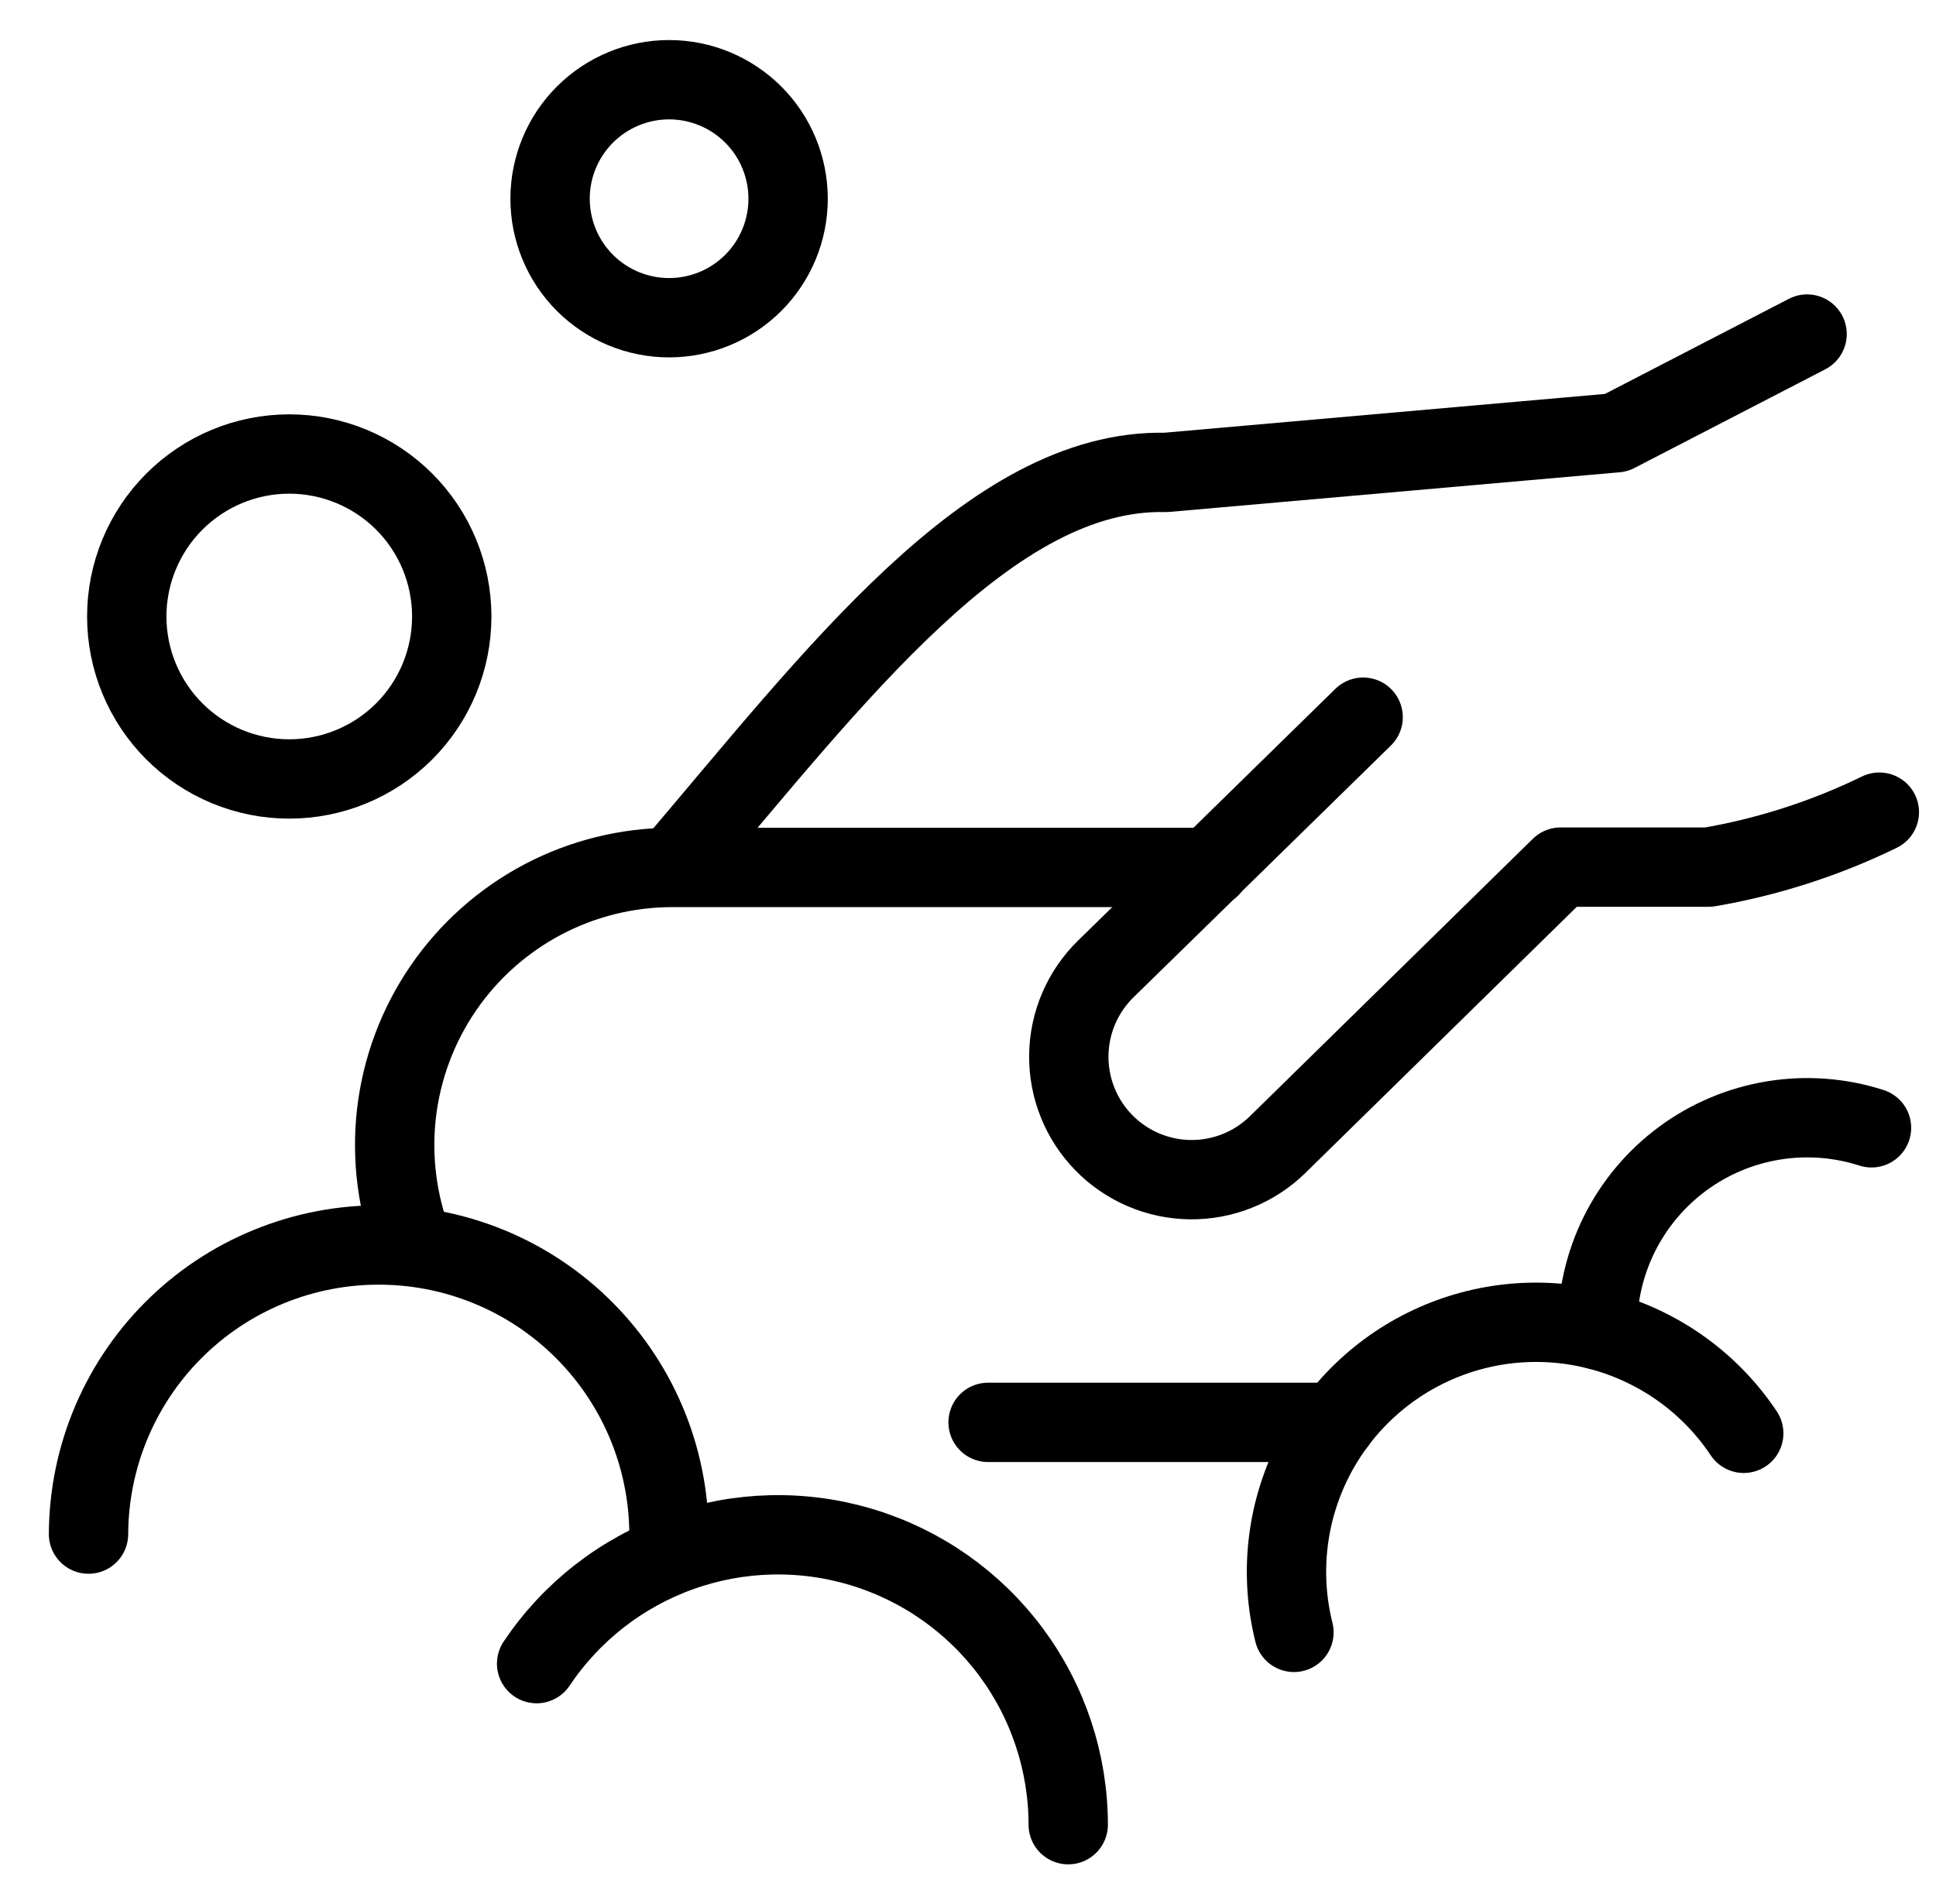
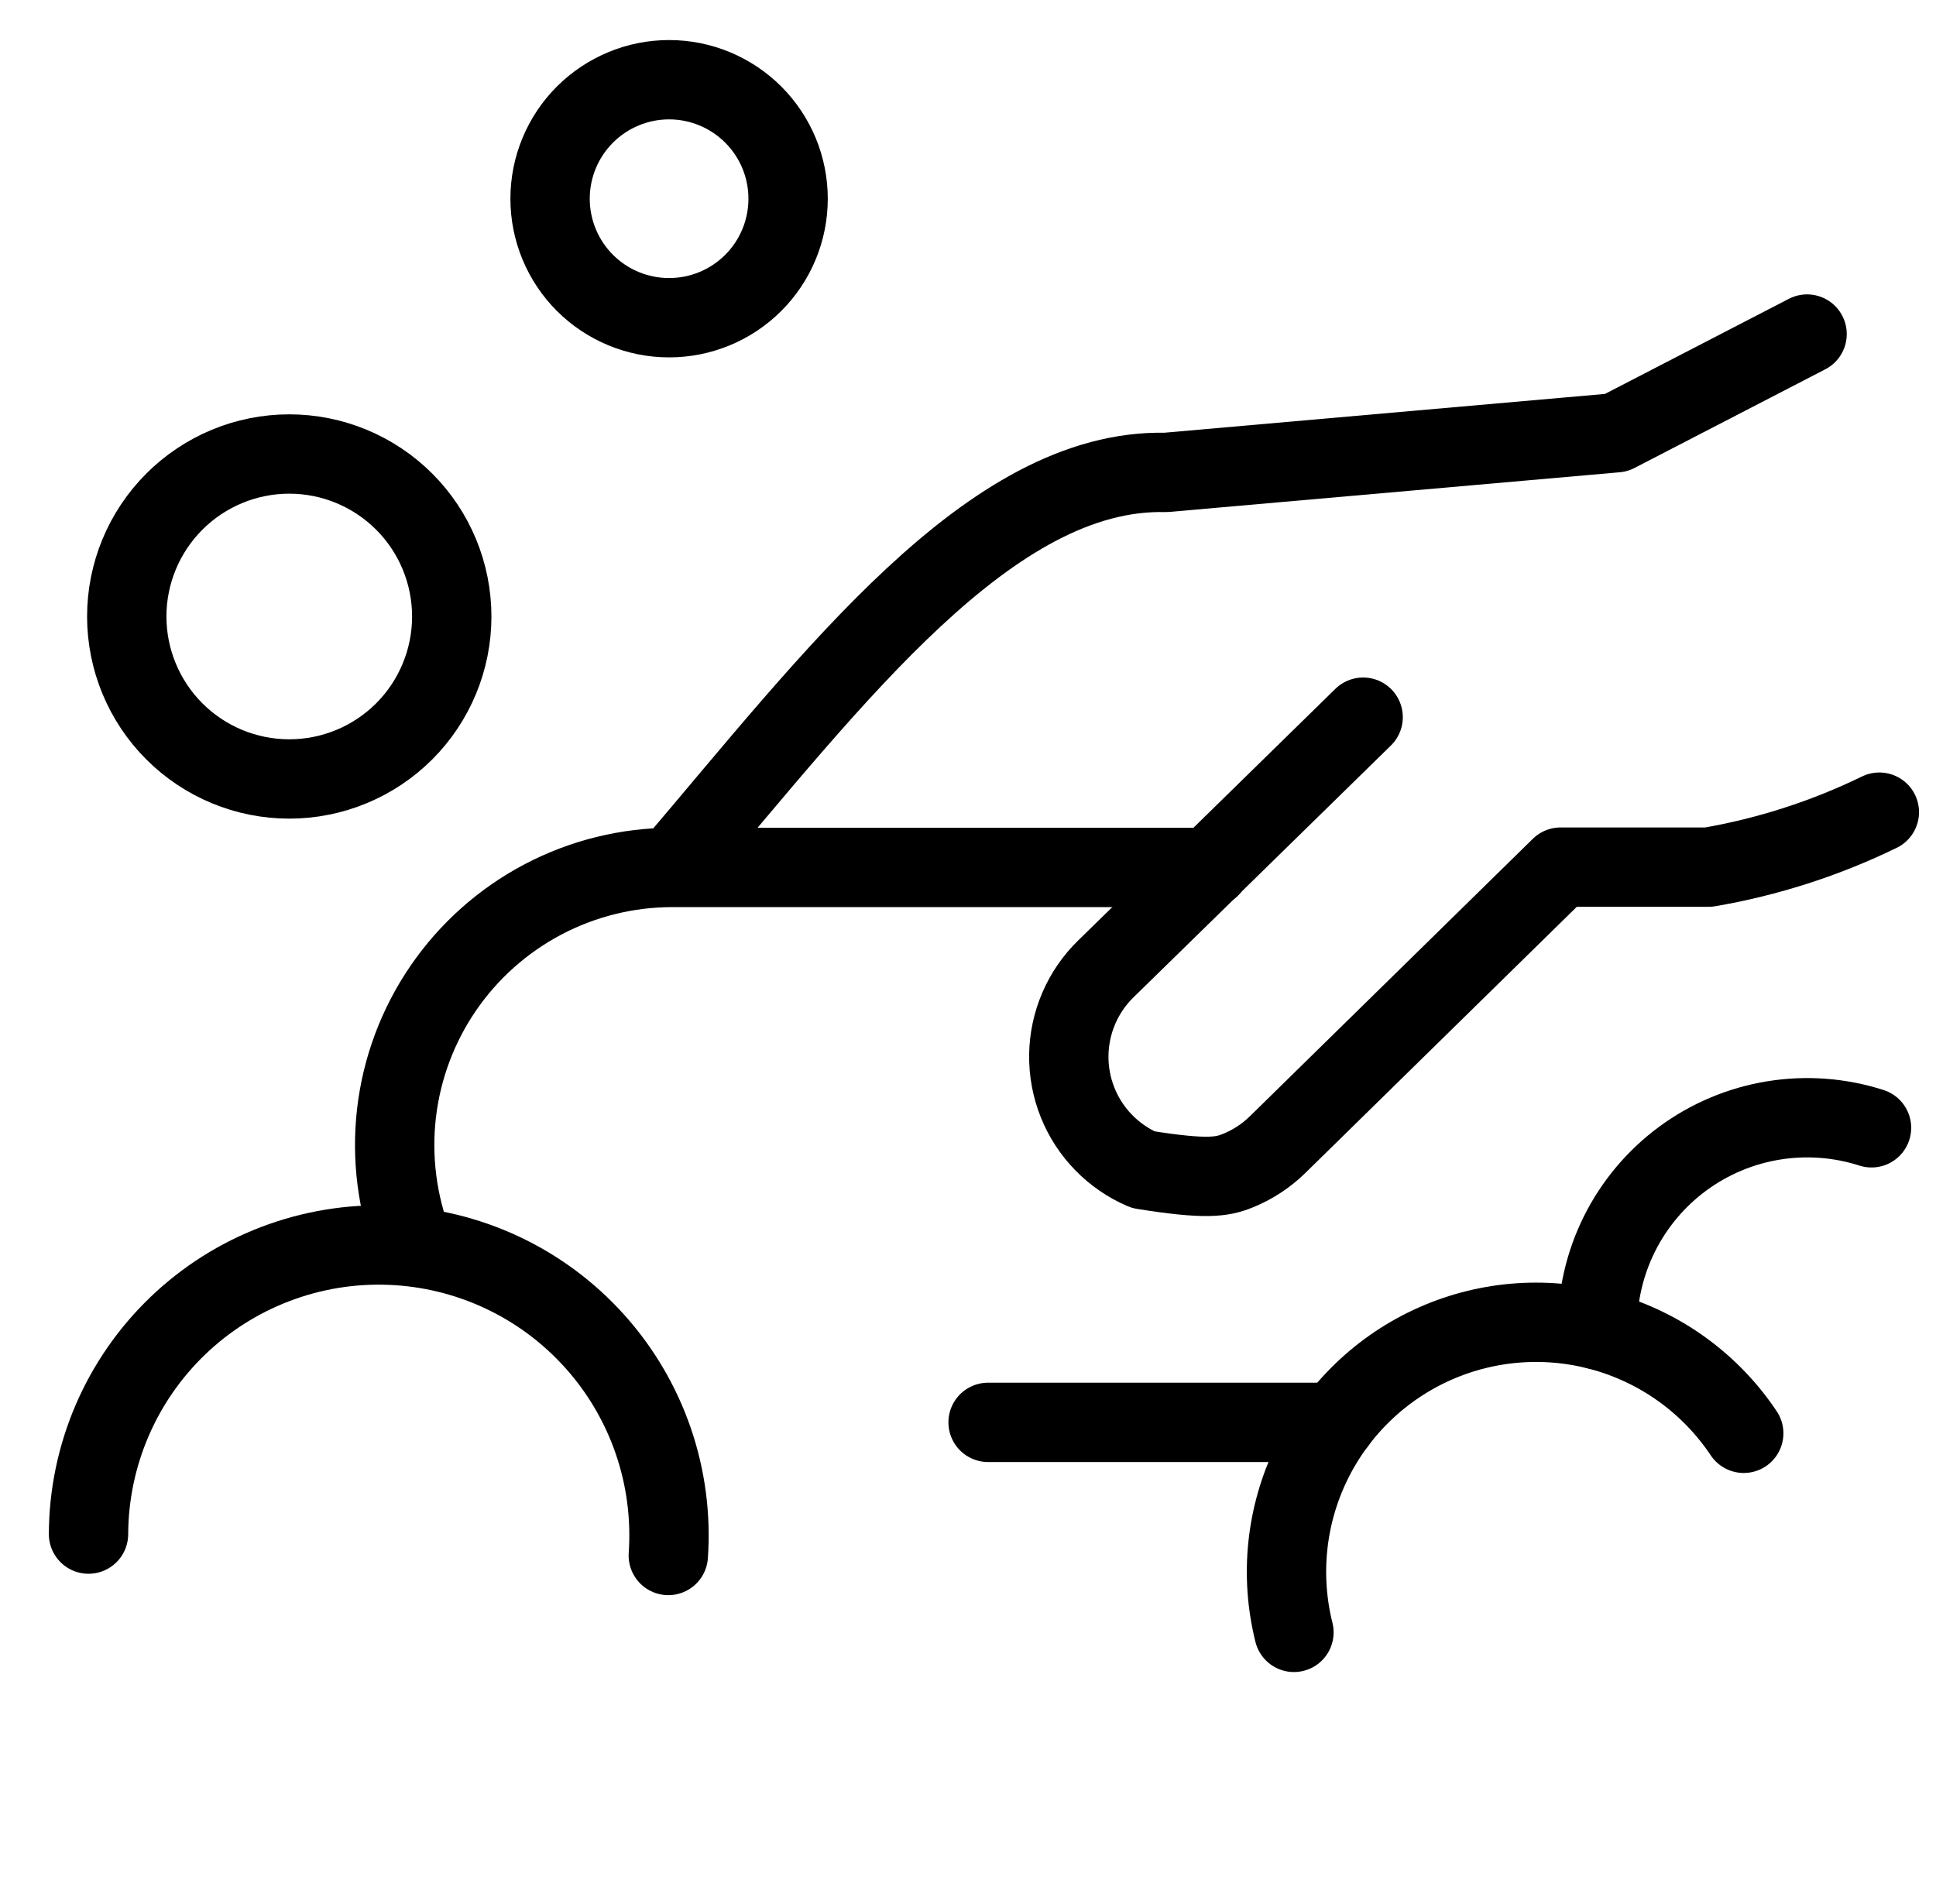
<svg xmlns="http://www.w3.org/2000/svg" width="61" height="60" viewBox="0 0 61 60" fill="none">
  <g clip-path="url(#clip0_1173_355)">
-     <path d="M38.125 27.323L34.845 30.53C34.481 30.885 34.19 31.308 33.99 31.775C33.789 32.242 33.683 32.745 33.676 33.253C33.67 33.761 33.763 34.266 33.952 34.738C34.14 35.211 34.42 35.641 34.775 36.005C35.13 36.369 35.553 36.66 36.02 36.86C36.487 37.061 36.99 37.167 37.498 37.174C38.006 37.18 38.511 37.087 38.983 36.898C39.456 36.71 39.886 36.43 40.25 36.075L49.172 27.325H53.835C55.701 27.006 57.513 26.422 59.215 25.593" stroke="black" stroke-width="2.5" stroke-linecap="round" stroke-linejoin="round" />
+     <path d="M38.125 27.323L34.845 30.53C34.481 30.885 34.19 31.308 33.99 31.775C33.789 32.242 33.683 32.745 33.676 33.253C33.67 33.761 33.763 34.266 33.952 34.738C34.14 35.211 34.42 35.641 34.775 36.005C35.13 36.369 35.553 36.66 36.02 36.86C38.006 37.18 38.511 37.087 38.983 36.898C39.456 36.71 39.886 36.43 40.25 36.075L49.172 27.325H53.835C55.701 27.006 57.513 26.422 59.215 25.593" stroke="black" stroke-width="2.5" stroke-linecap="round" stroke-linejoin="round" />
    <path d="M56.938 10.527L50.925 13.637L36.733 14.887C31.205 14.758 26.277 21.355 21.188 27.323" stroke="black" stroke-width="2.5" stroke-linecap="round" stroke-linejoin="round" />
    <path d="M42.95 22.6L38.125 27.323" stroke="black" stroke-width="2.5" stroke-linecap="round" stroke-linejoin="round" />
    <path d="M13.028 39.25C12.514 37.924 12.33 36.492 12.493 35.079C12.657 33.666 13.162 32.314 13.966 31.141C14.77 29.967 15.848 29.007 17.106 28.344C18.364 27.681 19.766 27.335 21.188 27.335H38.126" stroke="black" stroke-width="2.5" stroke-linecap="round" stroke-linejoin="round" />
    <path d="M42.105 44.822H31.133" stroke="black" stroke-width="2.5" stroke-linecap="round" stroke-linejoin="round" />
    <path d="M40.77 51.44C40.321 49.642 40.52 47.744 41.334 46.08C42.148 44.415 43.523 43.091 45.217 42.341C46.911 41.591 48.816 41.464 50.595 41.981C52.374 42.498 53.914 43.626 54.942 45.167" stroke="black" stroke-width="2.5" stroke-linecap="round" stroke-linejoin="round" />
    <path d="M50.333 41.907C50.321 40.86 50.558 39.824 51.025 38.886C51.492 37.948 52.176 37.134 53.019 36.512C53.862 35.89 54.842 35.478 55.876 35.309C56.91 35.14 57.97 35.219 58.968 35.54" stroke="black" stroke-width="2.5" stroke-linecap="round" stroke-linejoin="round" />
-     <path d="M33.658 57.5C33.656 55.539 33.023 53.631 31.854 52.057C30.684 50.483 29.04 49.326 27.163 48.758C25.287 48.189 23.277 48.239 21.43 48.899C19.584 49.559 17.999 50.795 16.908 52.425" stroke="black" stroke-width="2.5" stroke-linecap="round" stroke-linejoin="round" />
    <path d="M21.057 49.017C21.142 47.794 20.981 46.566 20.583 45.406C20.184 44.246 19.557 43.178 18.737 42.266C17.917 41.353 16.923 40.615 15.812 40.095C14.701 39.575 13.497 39.284 12.272 39.239C11.046 39.193 9.824 39.395 8.678 39.832C7.532 40.268 6.485 40.931 5.601 41.78C4.716 42.63 4.011 43.648 3.528 44.776C3.045 45.903 2.794 47.116 2.789 48.343" stroke="black" stroke-width="2.5" stroke-linecap="round" stroke-linejoin="round" />
    <path d="M3.994 19.427C3.994 20.785 4.534 22.088 5.494 23.048C6.454 24.008 7.756 24.547 9.114 24.547C10.472 24.547 11.774 24.008 12.735 23.048C13.695 22.088 14.234 20.785 14.234 19.427C14.234 18.07 13.695 16.767 12.735 15.807C11.774 14.847 10.472 14.307 9.114 14.307C7.756 14.307 6.454 14.847 5.494 15.807C4.534 16.767 3.994 18.07 3.994 19.427Z" stroke="black" stroke-width="2.5" stroke-linecap="round" stroke-linejoin="round" />
    <path d="M17.332 6.262C17.332 7.257 17.727 8.211 18.43 8.914C19.134 9.617 20.087 10.012 21.082 10.012C22.077 10.012 23.03 9.617 23.734 8.914C24.437 8.211 24.832 7.257 24.832 6.262C24.832 5.268 24.437 4.314 23.734 3.611C23.03 2.908 22.077 2.512 21.082 2.512C20.087 2.512 19.134 2.908 18.43 3.611C17.727 4.314 17.332 5.268 17.332 6.262Z" stroke="black" stroke-width="2.5" stroke-linecap="round" stroke-linejoin="round" />
  </g>
  <defs>
    <clipPath id="clip0_1173_355">
      <rect width="60" height="60" fill="white" transform="translate(0.5)" />
    </clipPath>
  </defs>
</svg>